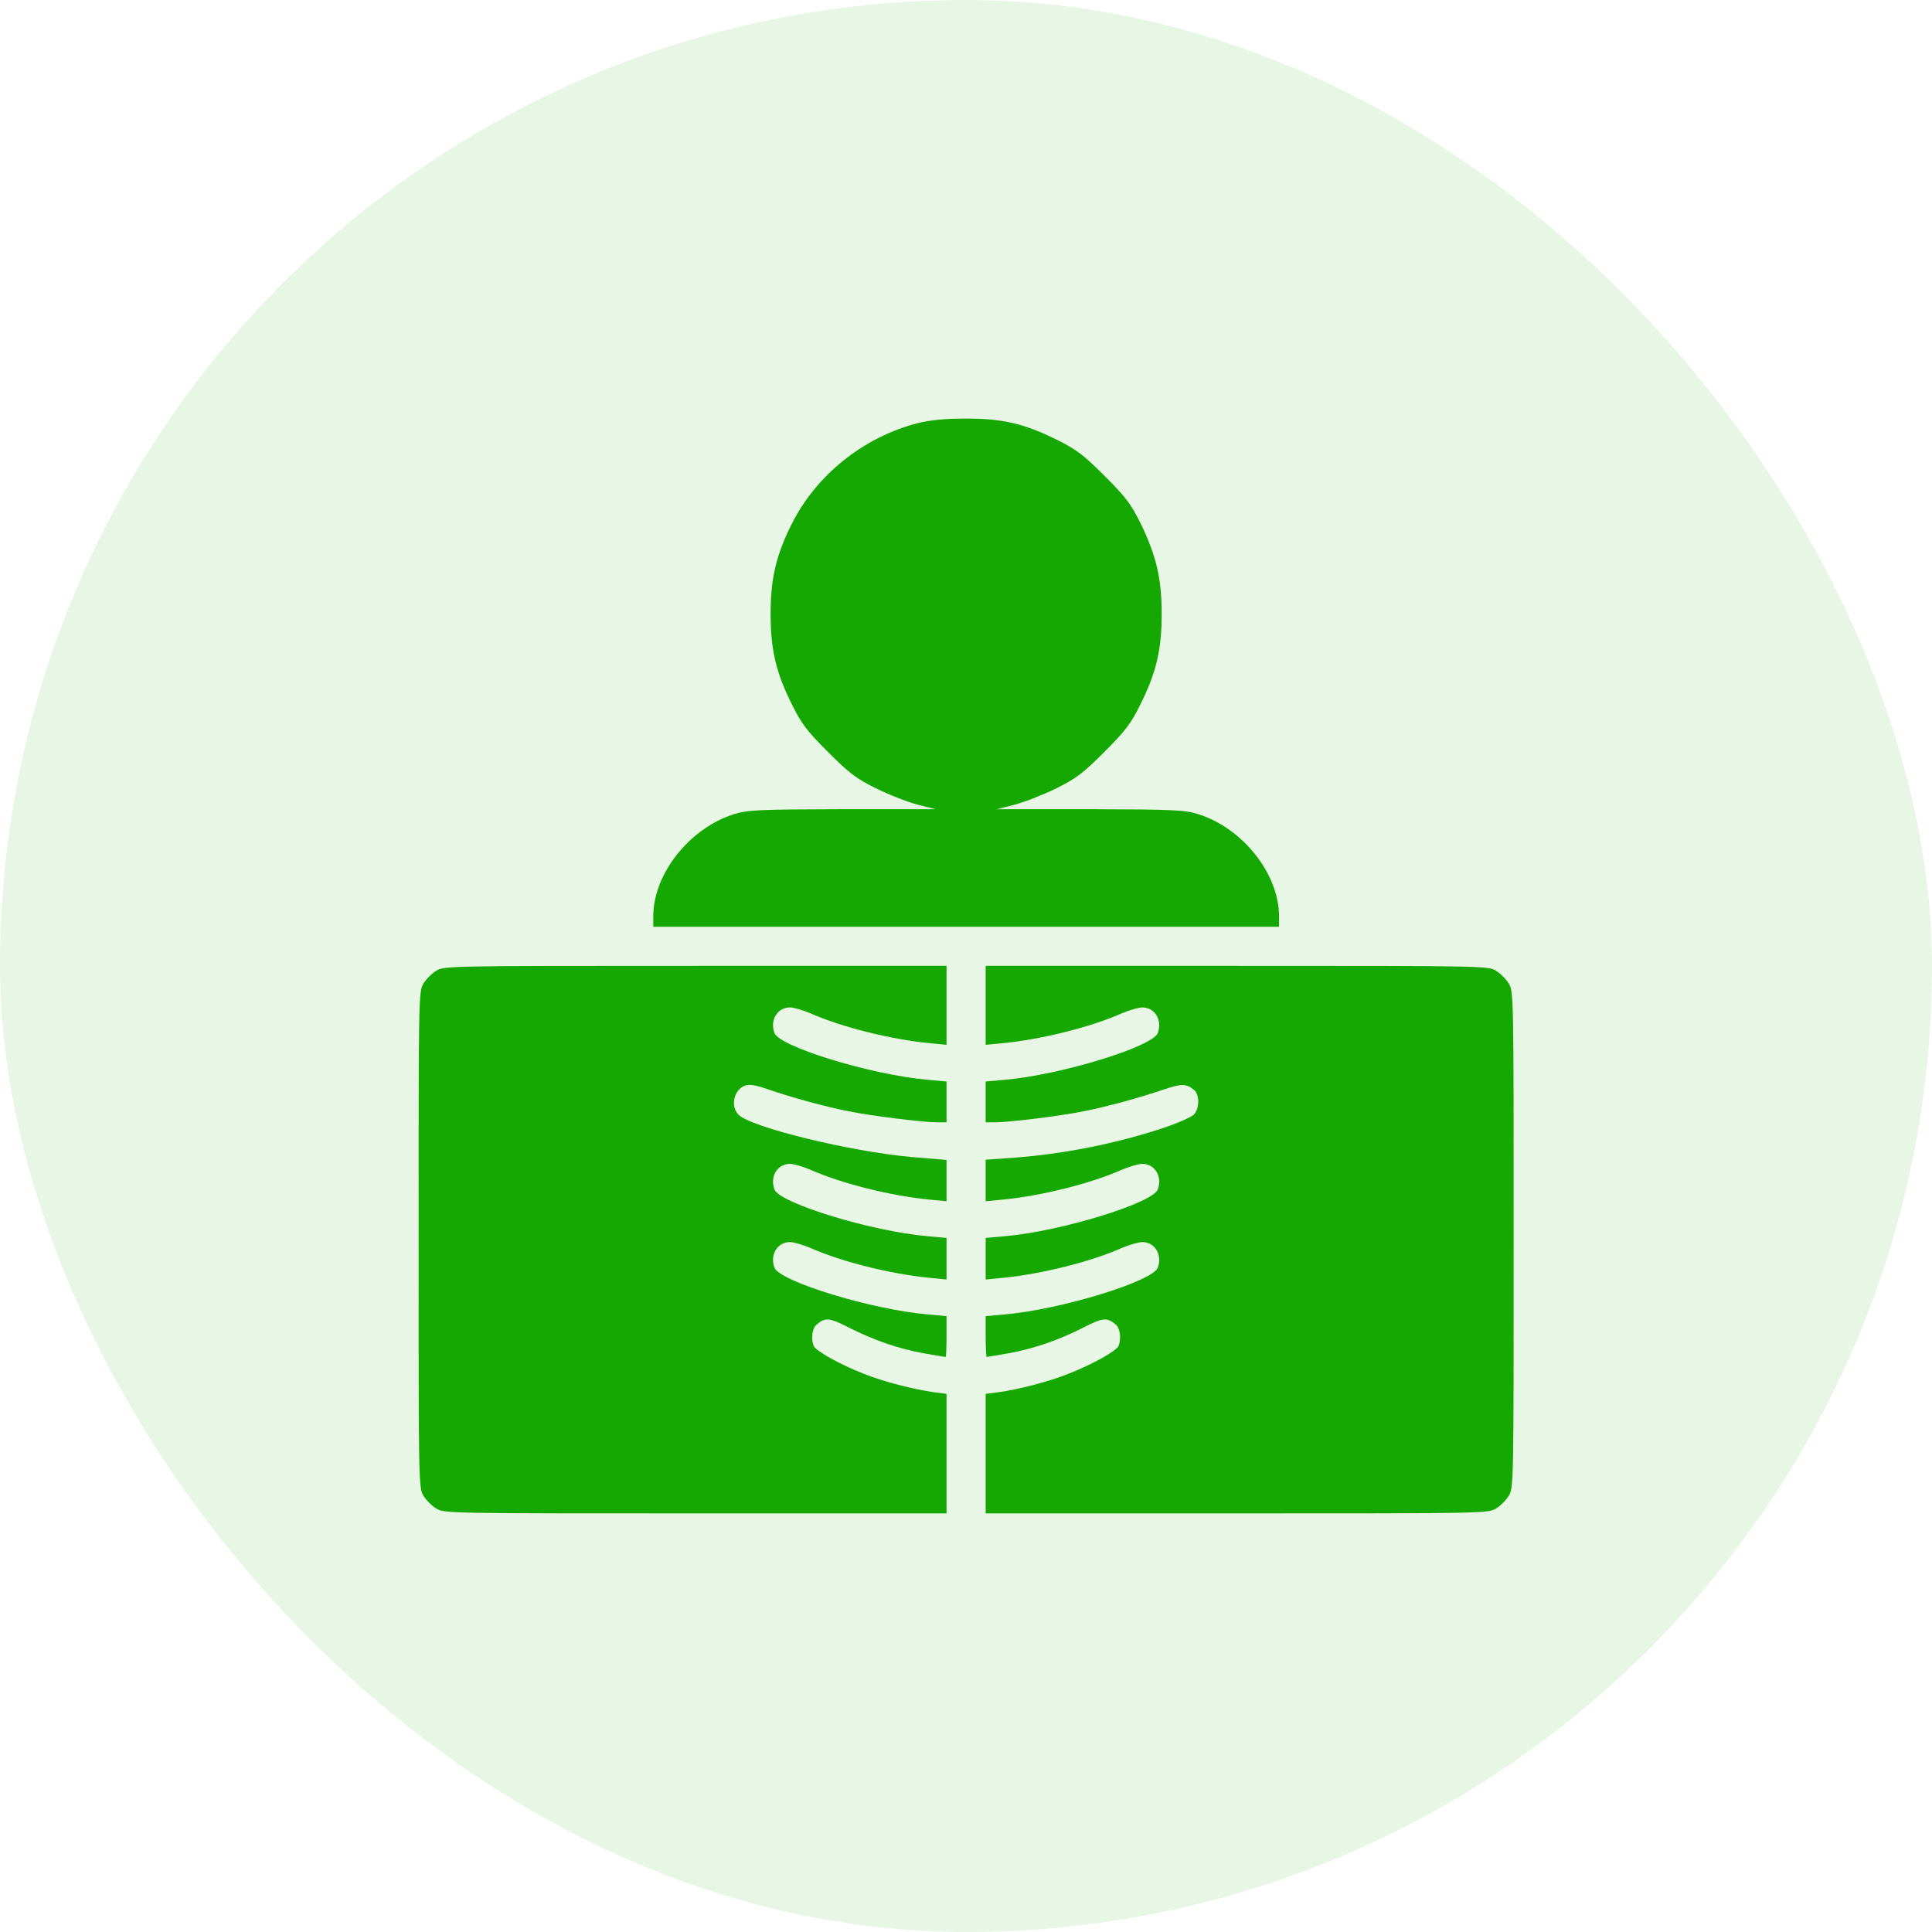
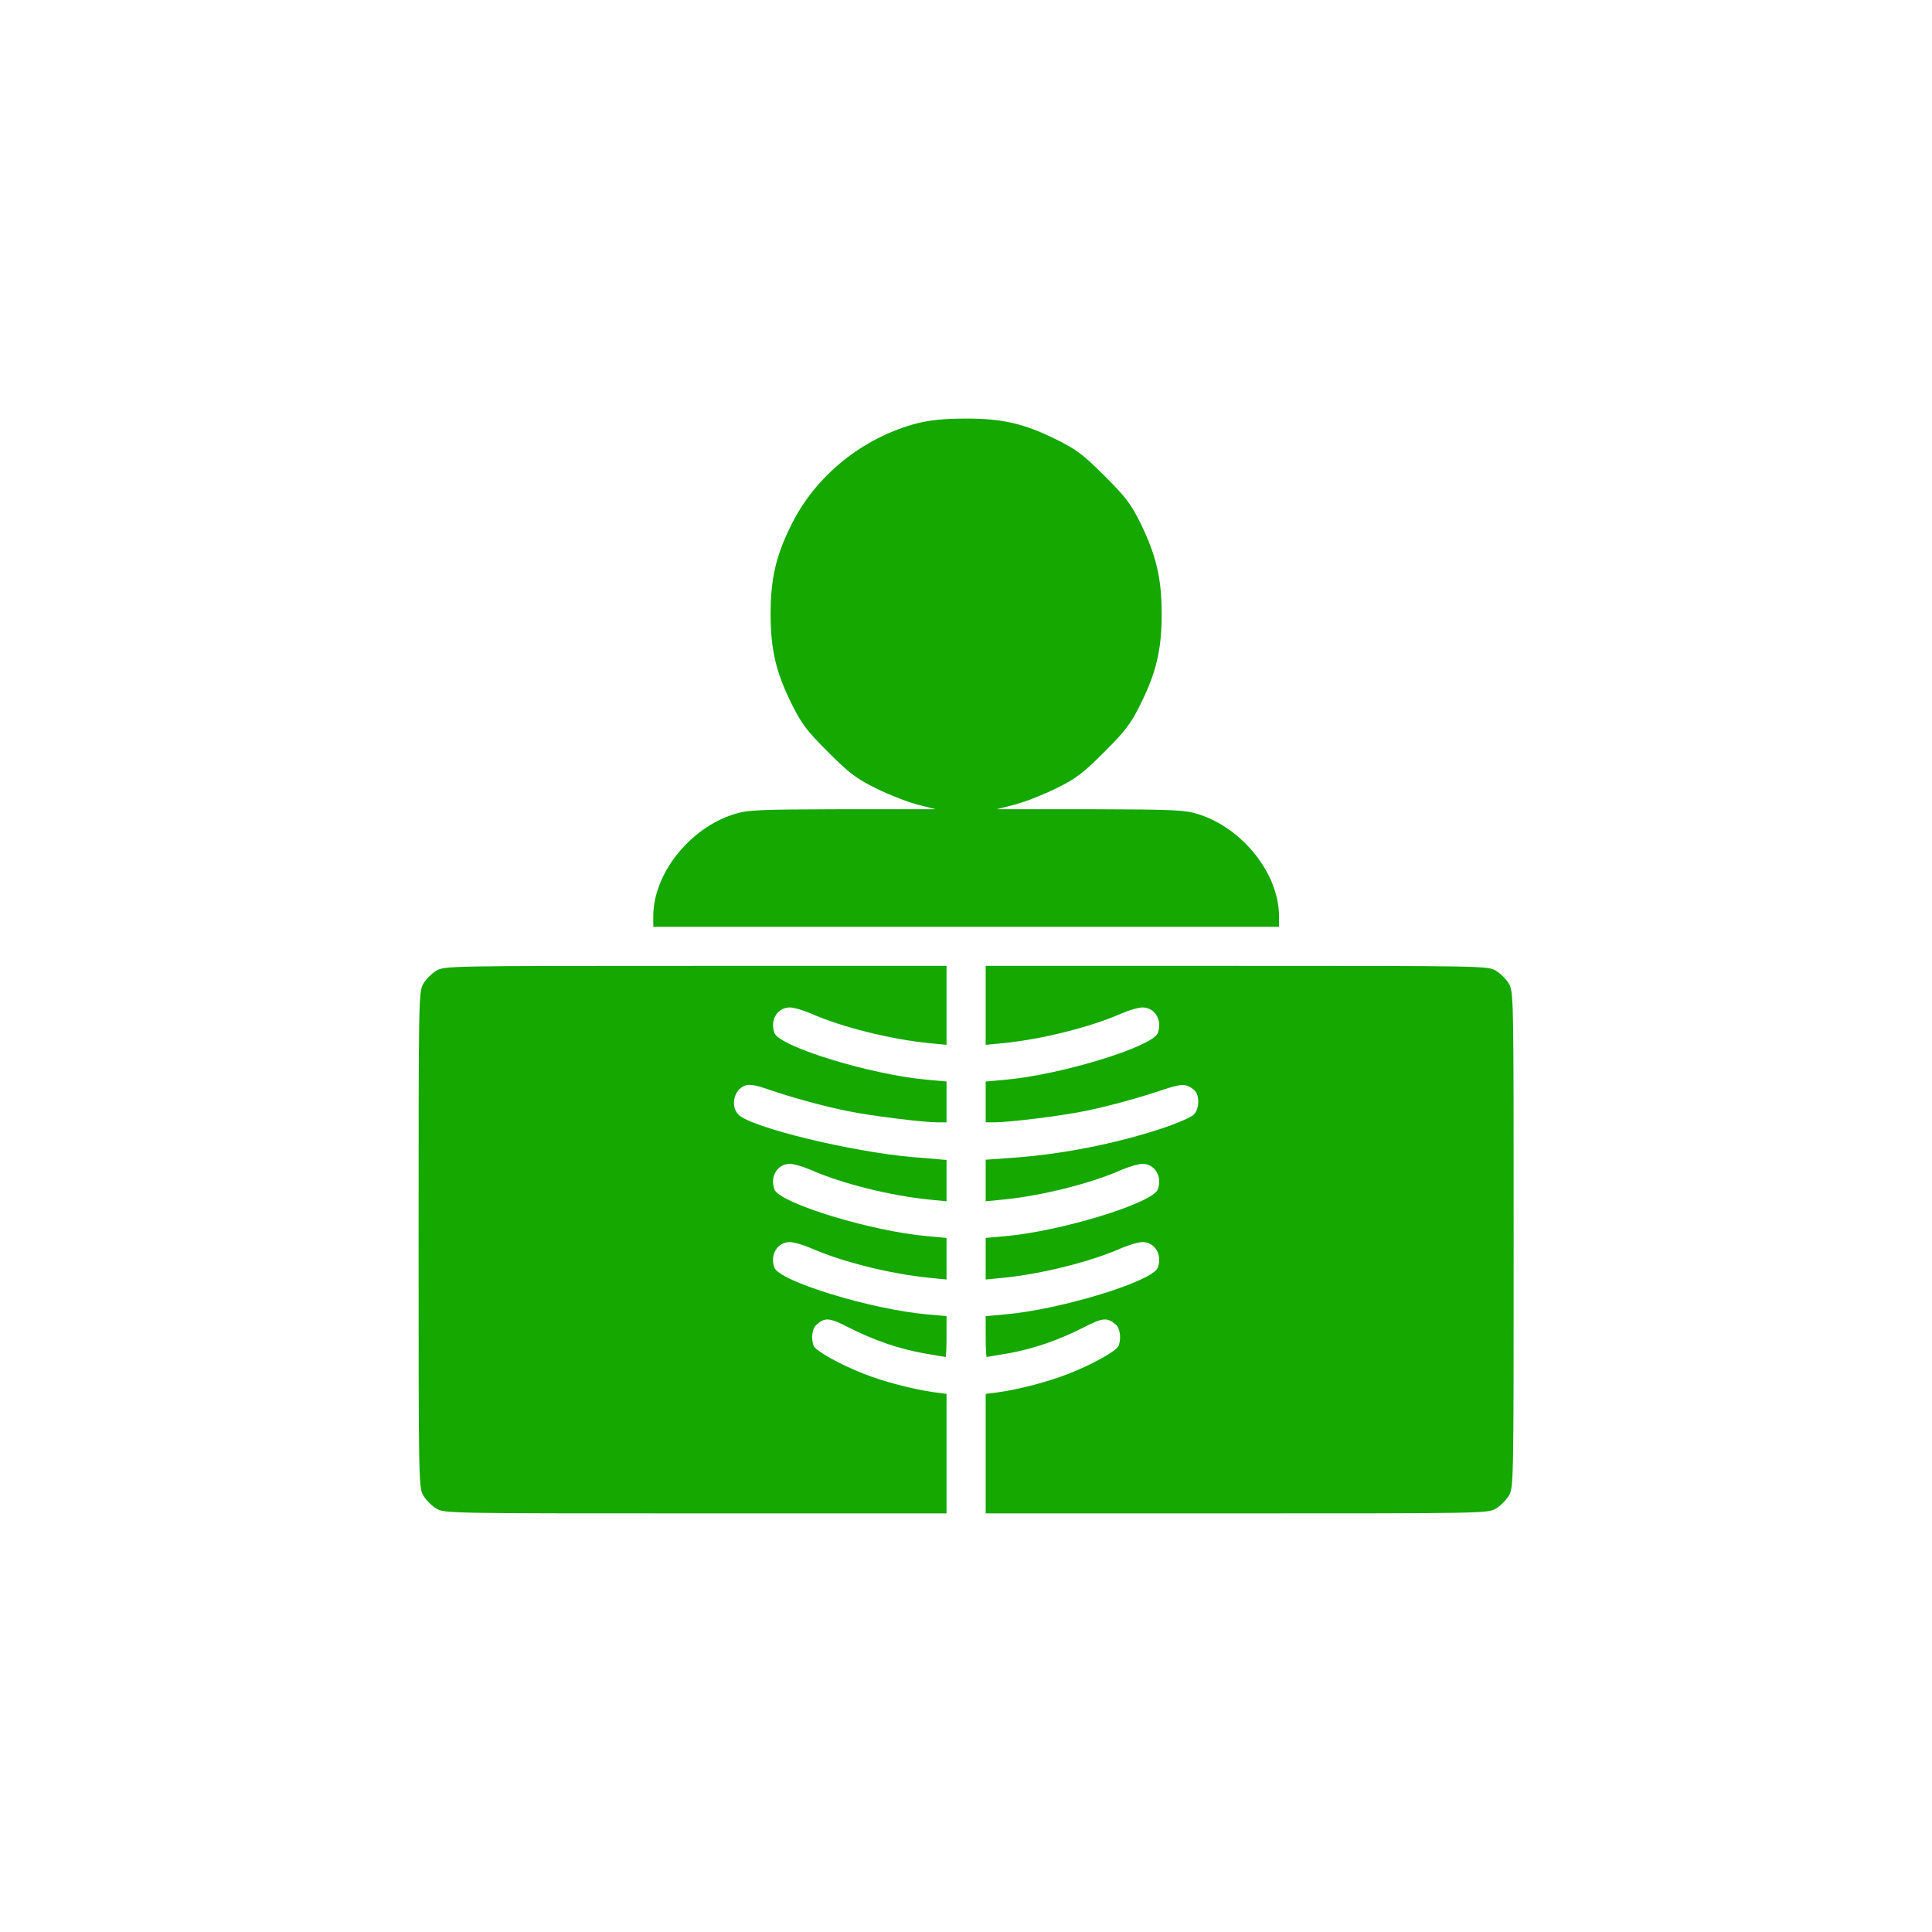
<svg xmlns="http://www.w3.org/2000/svg" width="60" height="60" viewBox="0 0 60 60" fill="none">
-   <rect width="60" height="60" rx="30" fill="#14A800" fill-opacity="0.1" />
  <path d="M28.486 13.145C26.801 13.585 25.336 14.761 24.577 16.295C24.099 17.251 23.932 17.973 23.932 19.066C23.932 20.174 24.099 20.887 24.592 21.874C24.896 22.489 25.063 22.702 25.716 23.355C26.368 24.007 26.581 24.174 27.196 24.478C27.591 24.675 28.175 24.903 28.486 24.986L29.056 25.131H26.156C23.537 25.138 23.218 25.154 22.801 25.283C21.419 25.715 20.288 27.135 20.288 28.456V28.782H30.005H39.721V28.456C39.721 27.135 38.59 25.715 37.208 25.283C36.791 25.154 36.472 25.138 33.853 25.131H30.953L31.523 24.986C31.834 24.903 32.418 24.675 32.813 24.478C33.428 24.174 33.641 24.007 34.293 23.355C34.946 22.702 35.113 22.489 35.417 21.874C35.91 20.887 36.077 20.174 36.077 19.066C36.077 17.965 35.91 17.259 35.424 16.257C35.113 15.634 34.961 15.437 34.301 14.777C33.648 14.124 33.428 13.957 32.813 13.653C31.803 13.152 31.113 12.993 29.974 13C29.321 13 28.889 13.046 28.486 13.145Z" fill="#14A800" />
  <path d="M13.546 30.148C13.41 30.232 13.235 30.406 13.152 30.543C13 30.786 13 30.945 13 38.498C13 46.051 13 46.211 13.152 46.453C13.235 46.59 13.41 46.765 13.546 46.848C13.79 47 13.949 47 21.601 47H29.396V45.148V43.288L29.04 43.242C28.364 43.151 27.415 42.901 26.831 42.666C26.072 42.37 25.328 41.952 25.267 41.793C25.183 41.565 25.221 41.254 25.358 41.14C25.624 40.904 25.76 40.92 26.352 41.223C27.142 41.626 27.924 41.891 28.691 42.028C29.047 42.089 29.351 42.142 29.366 42.142C29.381 42.142 29.396 41.853 29.396 41.504V40.874L28.812 40.821C27.058 40.669 24.219 39.796 24.052 39.371C23.901 38.969 24.143 38.574 24.531 38.574C24.652 38.574 24.933 38.658 25.168 38.756C26.125 39.181 27.635 39.561 28.85 39.682L29.396 39.736V39.09V38.445L28.812 38.392C27.058 38.24 24.219 37.367 24.052 36.942C23.901 36.54 24.143 36.145 24.531 36.145C24.652 36.145 24.933 36.228 25.168 36.327C26.125 36.752 27.635 37.132 28.85 37.253L29.396 37.306V36.661V36.023L28.311 35.932C26.421 35.765 23.331 35.014 22.936 34.619C22.678 34.361 22.785 33.845 23.134 33.716C23.27 33.663 23.46 33.693 23.87 33.837C24.629 34.095 25.601 34.361 26.322 34.505C27.005 34.65 28.675 34.855 29.108 34.855H29.396V34.217V33.587L28.812 33.534C27.058 33.382 24.219 32.509 24.052 32.084C23.901 31.681 24.143 31.287 24.531 31.287C24.652 31.287 24.933 31.37 25.168 31.469C26.125 31.894 27.635 32.274 28.85 32.395L29.396 32.448V31.218V29.996H21.601C13.949 29.996 13.79 29.996 13.546 30.148Z" fill="#14A800" />
  <path d="M30.611 31.218V32.448L31.166 32.395C32.372 32.274 33.883 31.894 34.84 31.469C35.075 31.37 35.356 31.287 35.477 31.287C35.864 31.287 36.107 31.681 35.955 32.084C35.788 32.509 32.949 33.382 31.203 33.534L30.611 33.587V34.217V34.855H30.9C31.332 34.855 33.002 34.65 33.686 34.505C34.407 34.361 35.378 34.095 36.138 33.837C36.699 33.648 36.843 33.648 37.086 33.852C37.261 34.004 37.253 34.437 37.071 34.619C36.995 34.695 36.563 34.885 36.107 35.037C34.612 35.53 32.949 35.856 31.355 35.963L30.611 36.016V36.661V37.306L31.166 37.253C32.372 37.132 33.883 36.752 34.84 36.327C35.075 36.228 35.356 36.145 35.477 36.145C35.864 36.145 36.107 36.54 35.955 36.942C35.788 37.367 32.949 38.24 31.203 38.392L30.611 38.445V39.09V39.736L31.166 39.682C32.372 39.561 33.883 39.181 34.84 38.756C35.075 38.658 35.356 38.574 35.477 38.574C35.864 38.574 36.107 38.969 35.955 39.371C35.788 39.796 32.949 40.669 31.203 40.821L30.611 40.874V41.504C30.611 41.853 30.627 42.142 30.642 42.142C30.657 42.142 30.96 42.089 31.317 42.028C32.084 41.891 32.866 41.626 33.655 41.223C34.247 40.92 34.384 40.904 34.657 41.14C34.786 41.254 34.824 41.565 34.741 41.793C34.68 41.952 33.936 42.37 33.177 42.666C32.593 42.901 31.644 43.151 30.976 43.242L30.611 43.288V45.148V47H38.415C46.059 47 46.218 47 46.461 46.848C46.598 46.765 46.772 46.59 46.856 46.453C47.008 46.211 47.008 46.051 47.008 38.498C47.008 30.945 47.008 30.786 46.856 30.543C46.772 30.406 46.598 30.232 46.461 30.148C46.218 29.996 46.059 29.996 38.415 29.996H30.611V31.218Z" fill="#14A800" />
</svg>